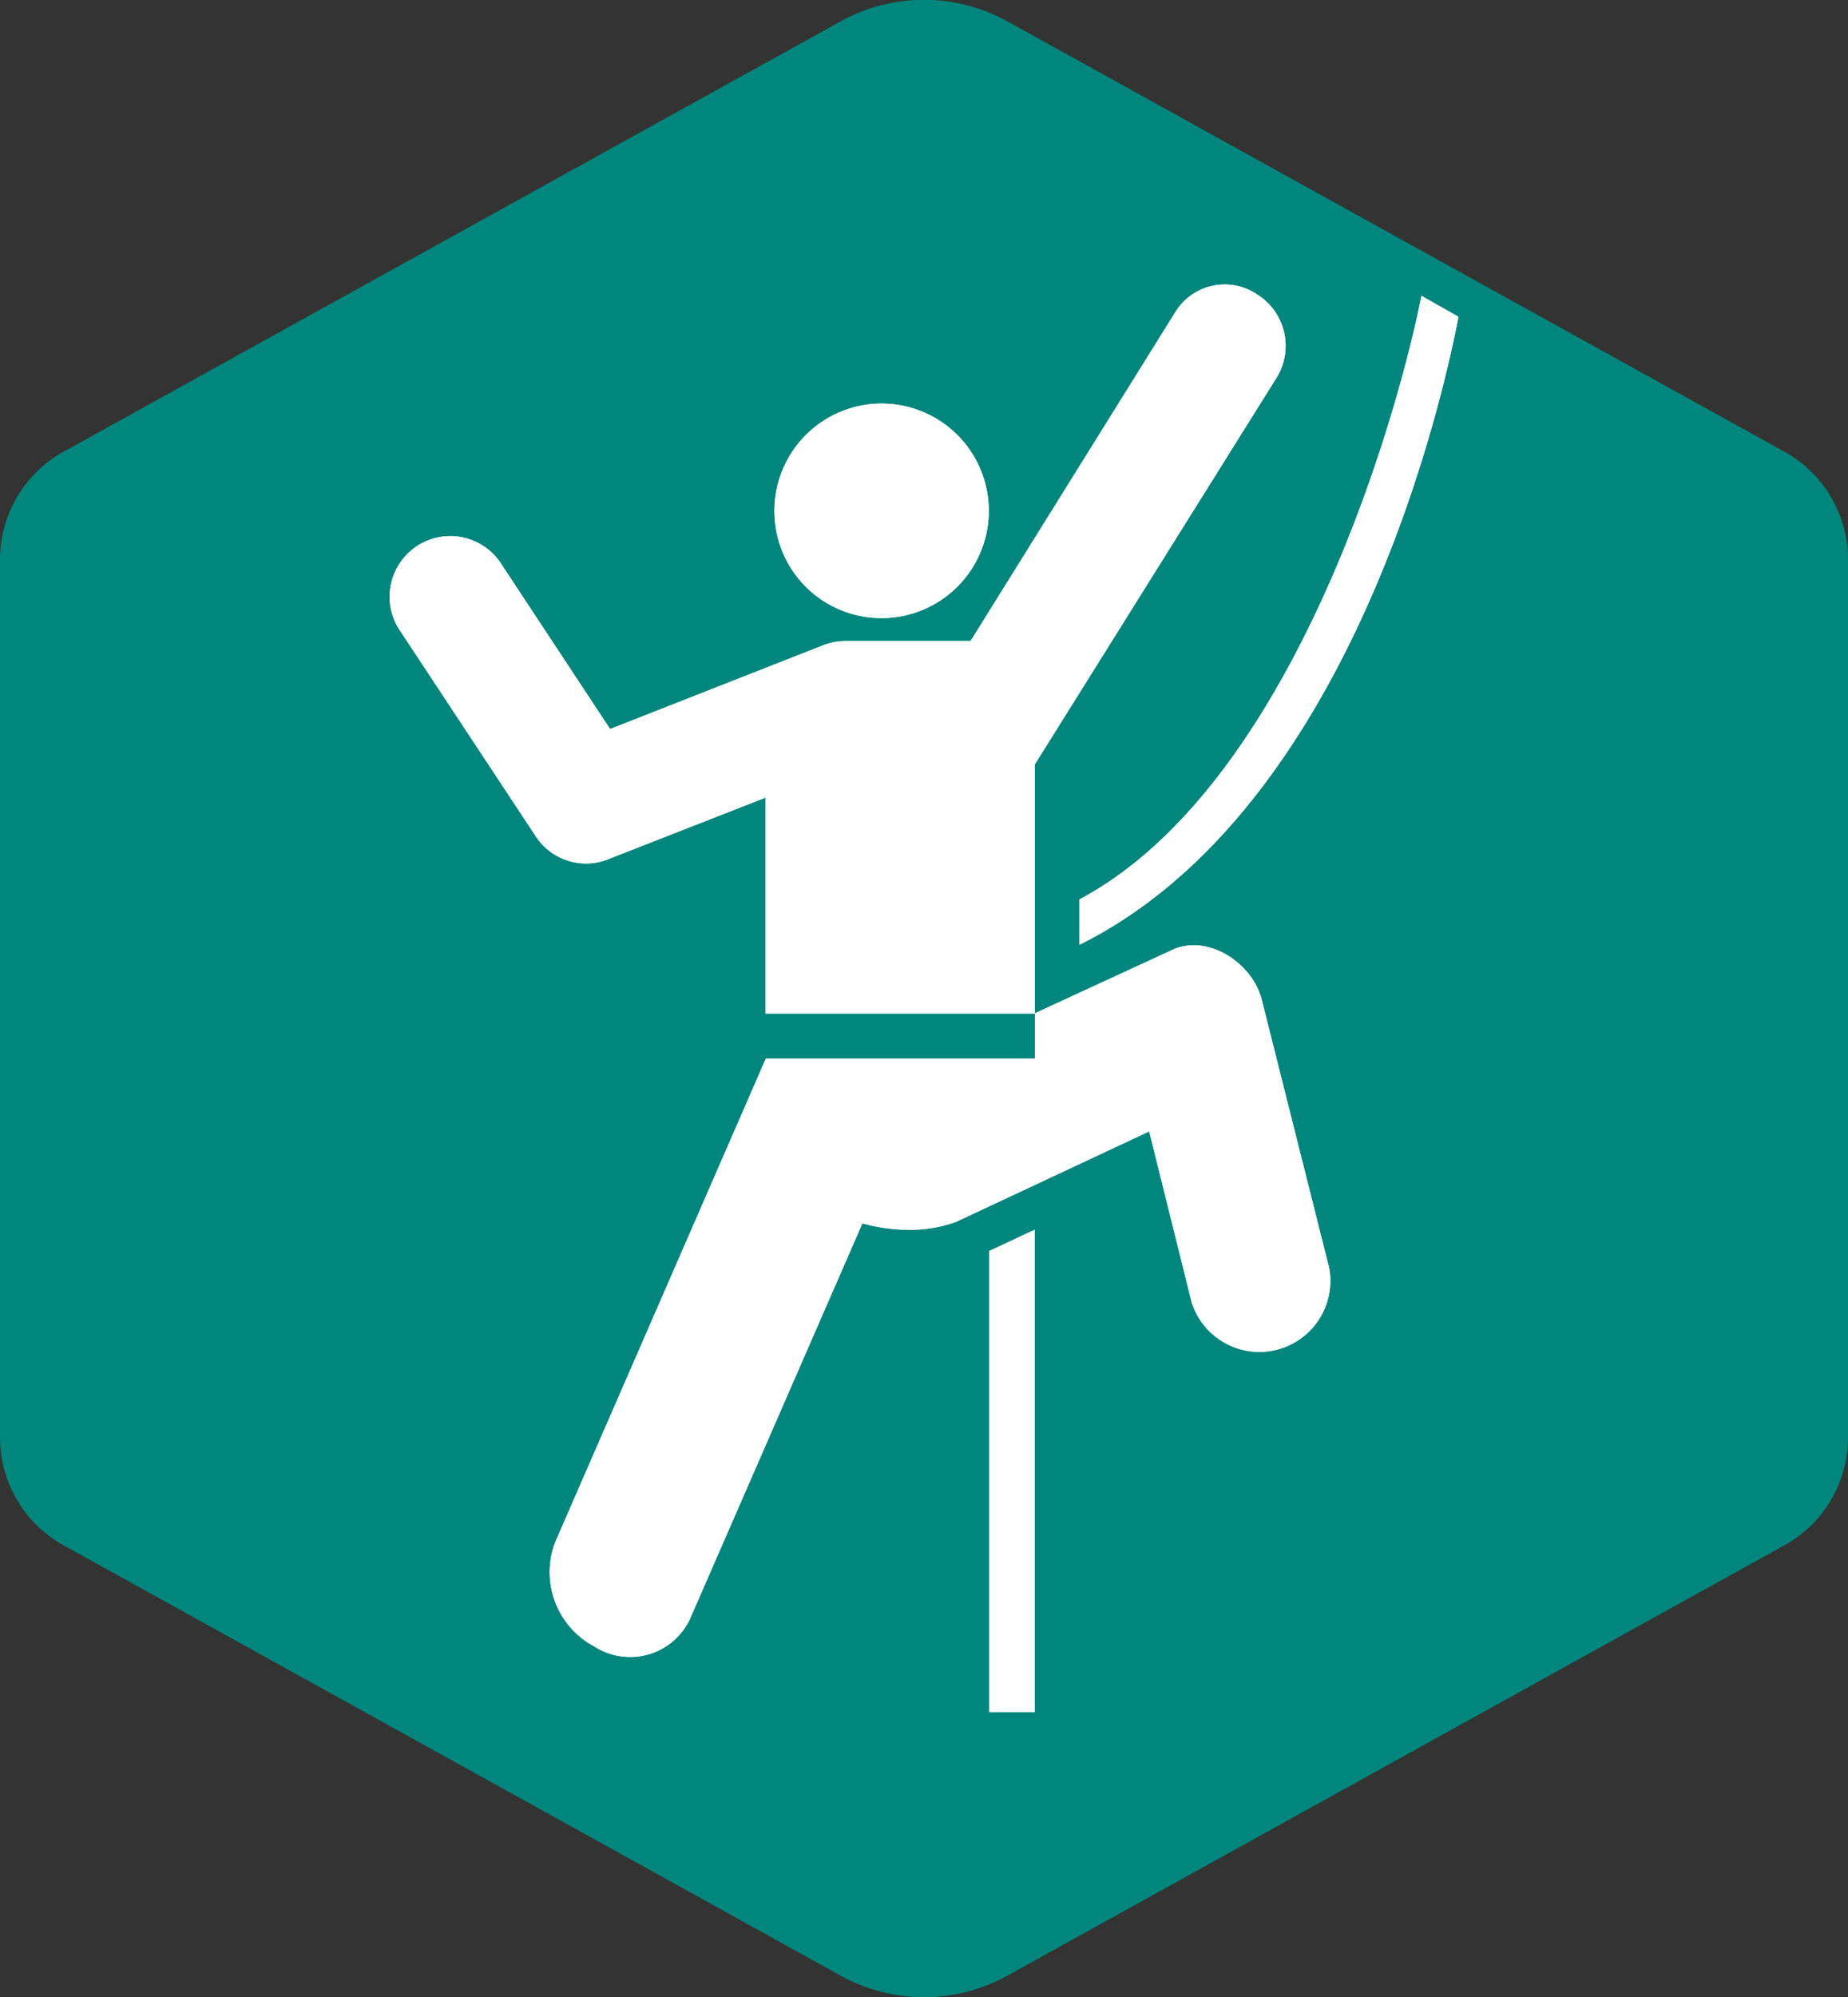
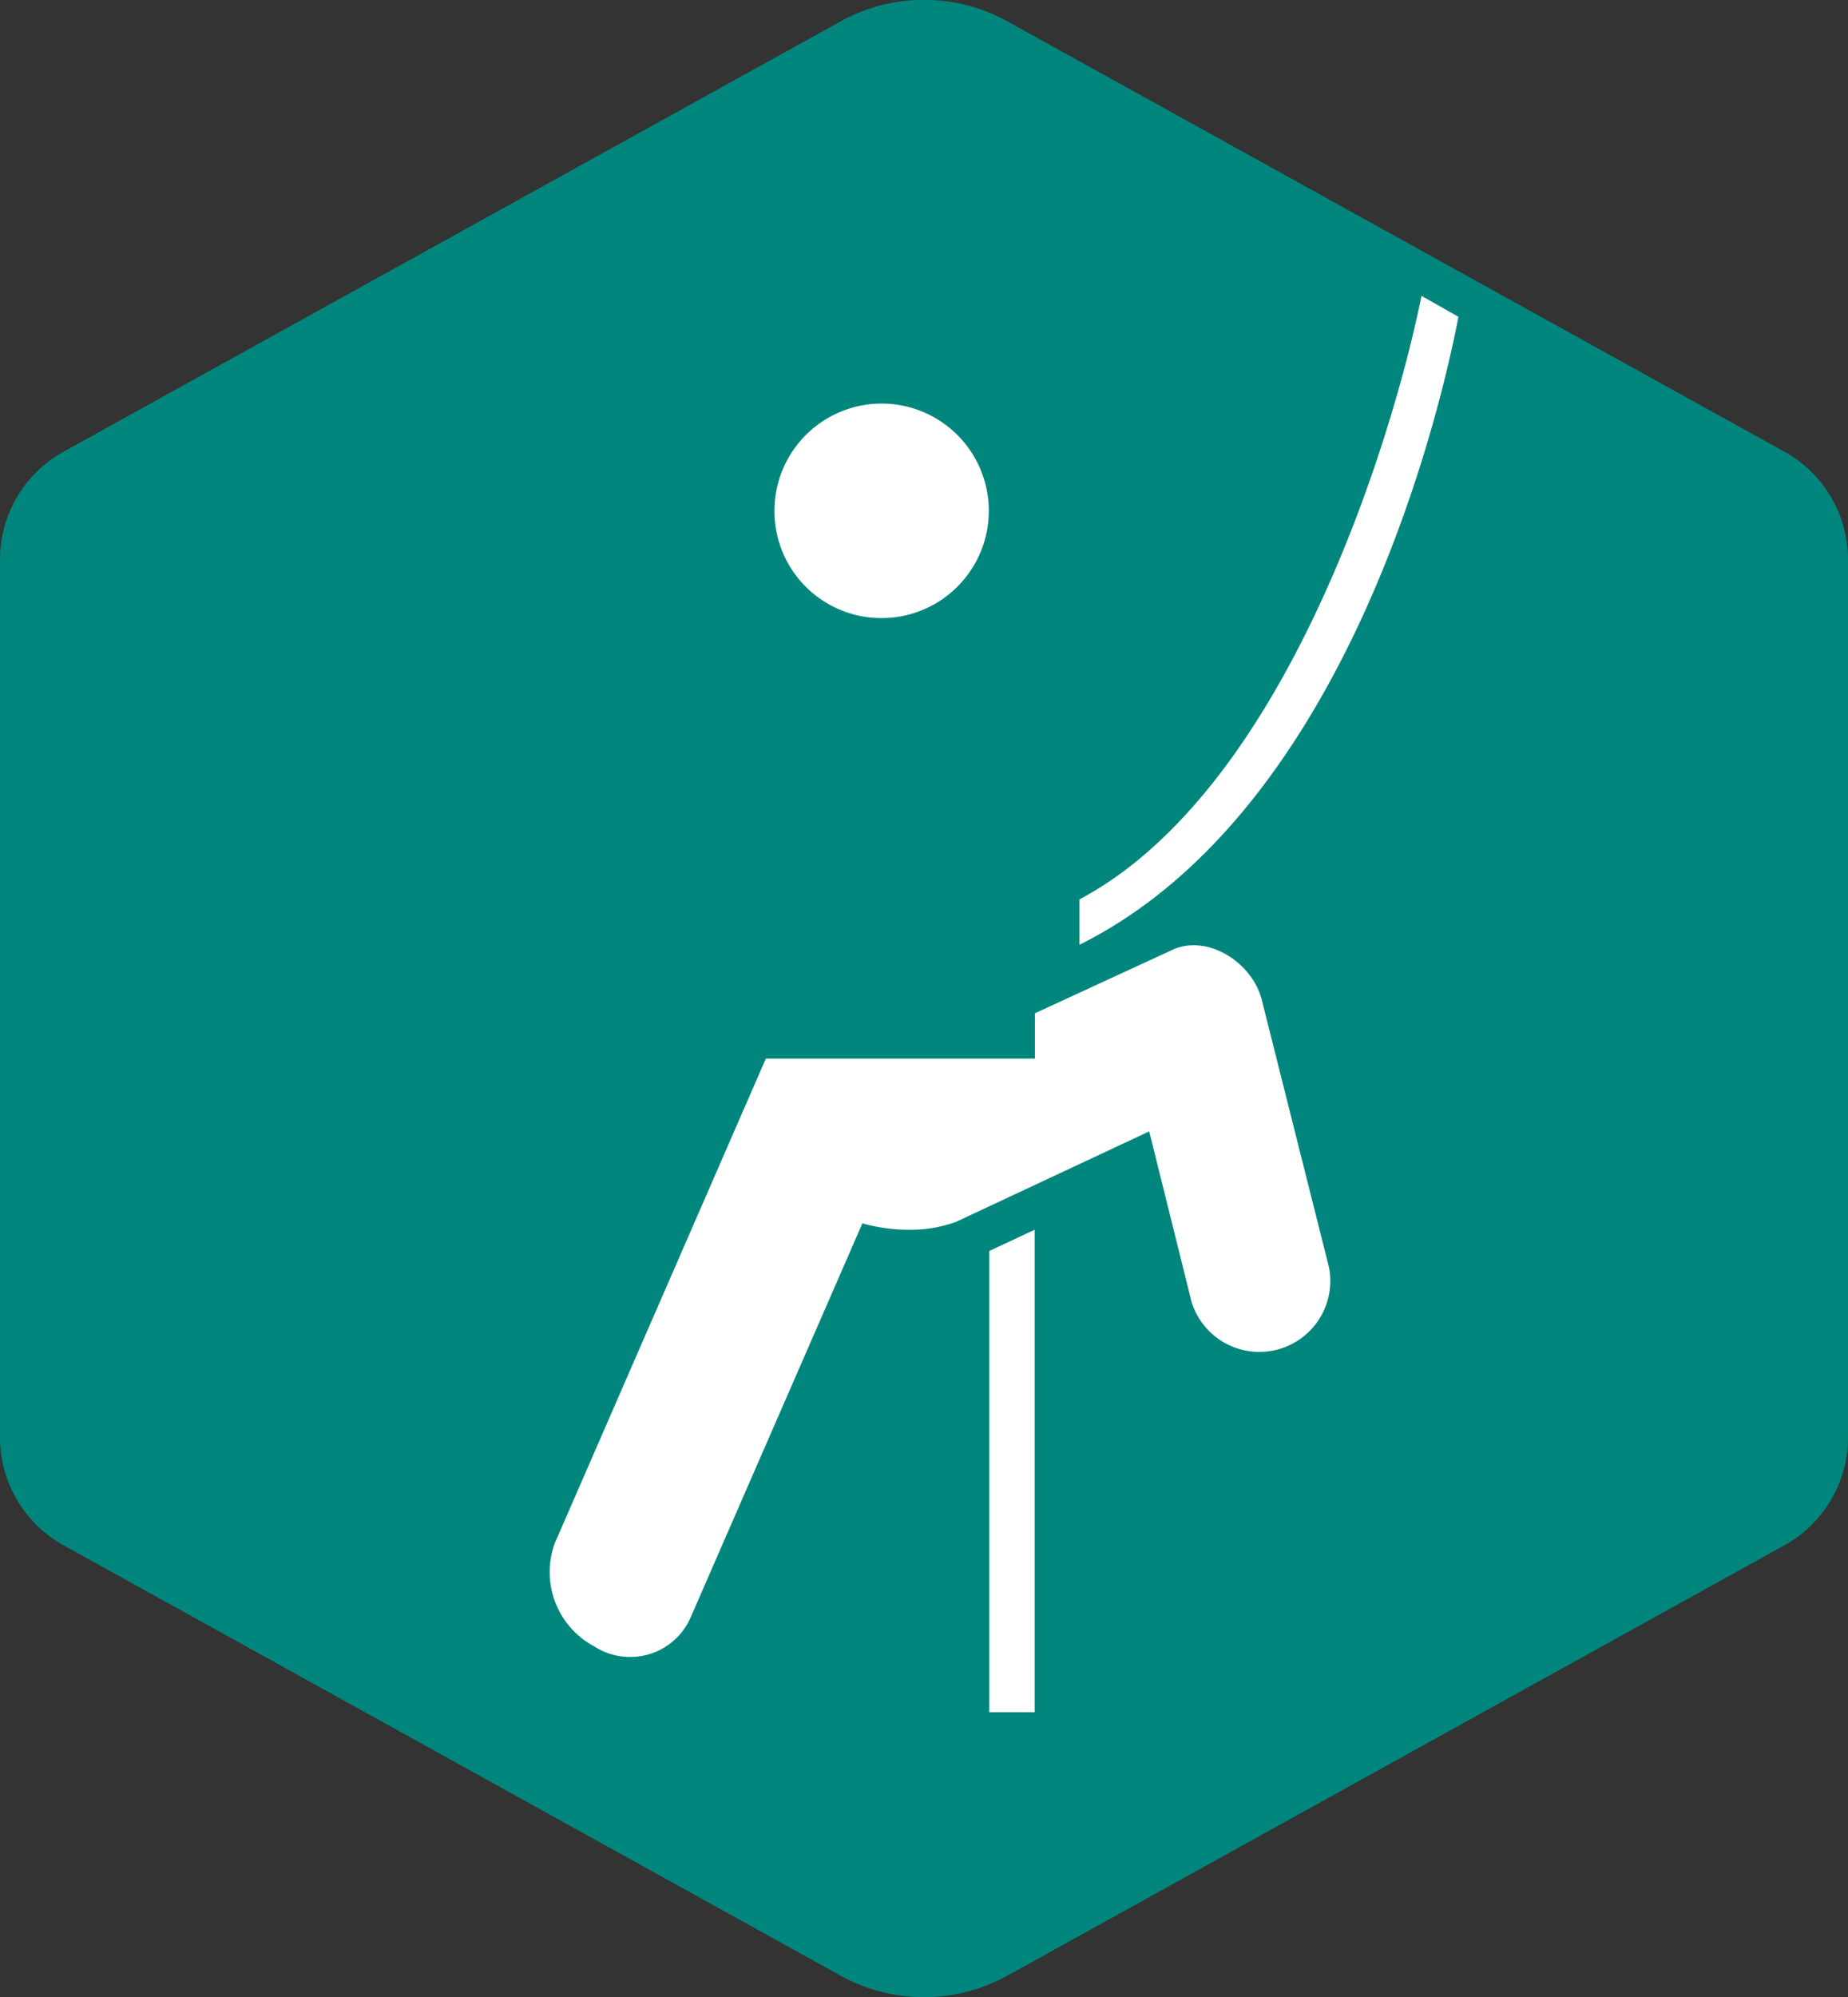
<svg xmlns="http://www.w3.org/2000/svg" viewBox="0 0 75 81">
  <rect x="0" y="0" width="75" height="81" fill="#333333" stroke="none" />
  <path fill="#00867C" d="M75 58.29V22.71a5 5 0 0 0-2.6-4.4L40.91.88a7 7 0 0 0-6.82 0L2.6 18.31a5 5 0 0 0-2.6 4.4v35.58a5 5 0 0 0 2.6 4.4l31.49 17.43a7 7 0 0 0 6.82 0L72.4 62.69a5 5 0 0 0 2.6-4.4z" style="isolation:isolate" data-name="Layer 1" />
  <g fill="#fff">
    <path d="M51.21 40.56c-.38-1.53-2.25-2.73-3.7-2L42 41.1v1.84H31.08l-8.55 19.62a3.41 3.41 0 0 0 1.59 4.22A2.68 2.68 0 0 0 28 65.67l7-16.05a7 7 0 0 0 2 .26 5.36 5.36 0 0 0 1.8-.32l7.84-3.67 1.72 6.92a2.88 2.88 0 0 0 5.58-1.39zm-7.4-4.08v1.84c10.53-5.23 14.46-20.69 15.38-25.47l-1.5-.85c-1.13 5.63-5.45 20-13.88 24.48z" />
-     <path d="M24.76 34.82l6.31-2.47v8.76H42V31l9.79-15.65a2.46 2.46 0 0 0-.79-3.42 2.35 2.35 0 0 0-3.3.73L39.39 26h-5a2.56 2.56 0 0 0-1 .18l-8.63 3.39-4.46-6.76a2.46 2.46 0 0 0-4.13 2.67l5.56 8.42a2.44 2.44 0 0 0 3.03.92z" />
-     <path d="M35.79 25.07a4.35 4.35 0 1 0-4.36-4.34 4.34 4.34 0 0 0 4.36 4.34zm4.36 44.38h1.84V49.88l-1.84.86v18.71z" />
-     <path d="M51.21 40.56c-.38-1.53-2.25-2.73-3.7-2L42 41.1v1.84H31.08l-8.55 19.62a3.41 3.41 0 0 0 1.59 4.22A2.68 2.68 0 0 0 28 65.67l7-16.05a7 7 0 0 0 2 .26 5.36 5.36 0 0 0 1.8-.32l7.84-3.67 1.72 6.92a2.88 2.88 0 0 0 5.58-1.39zm-7.4-4.08v1.84c10.53-5.23 14.46-20.69 15.38-25.47l-1.5-.85c-1.13 5.63-5.45 20-13.88 24.48z" />
-     <path d="M24.76 34.82l6.31-2.47v8.76H42V31l9.79-15.65a2.46 2.46 0 0 0-.79-3.42 2.35 2.35 0 0 0-3.3.73L39.39 26h-5a2.56 2.56 0 0 0-1 .18l-8.63 3.39-4.46-6.76a2.46 2.46 0 0 0-4.13 2.67l5.56 8.42a2.44 2.44 0 0 0 3.03.92z" />
    <path d="M35.79 25.07a4.35 4.35 0 1 0-4.36-4.34 4.34 4.34 0 0 0 4.36 4.34zm4.36 44.38h1.84V49.88l-1.84.86v18.71z" />
  </g>
</svg>